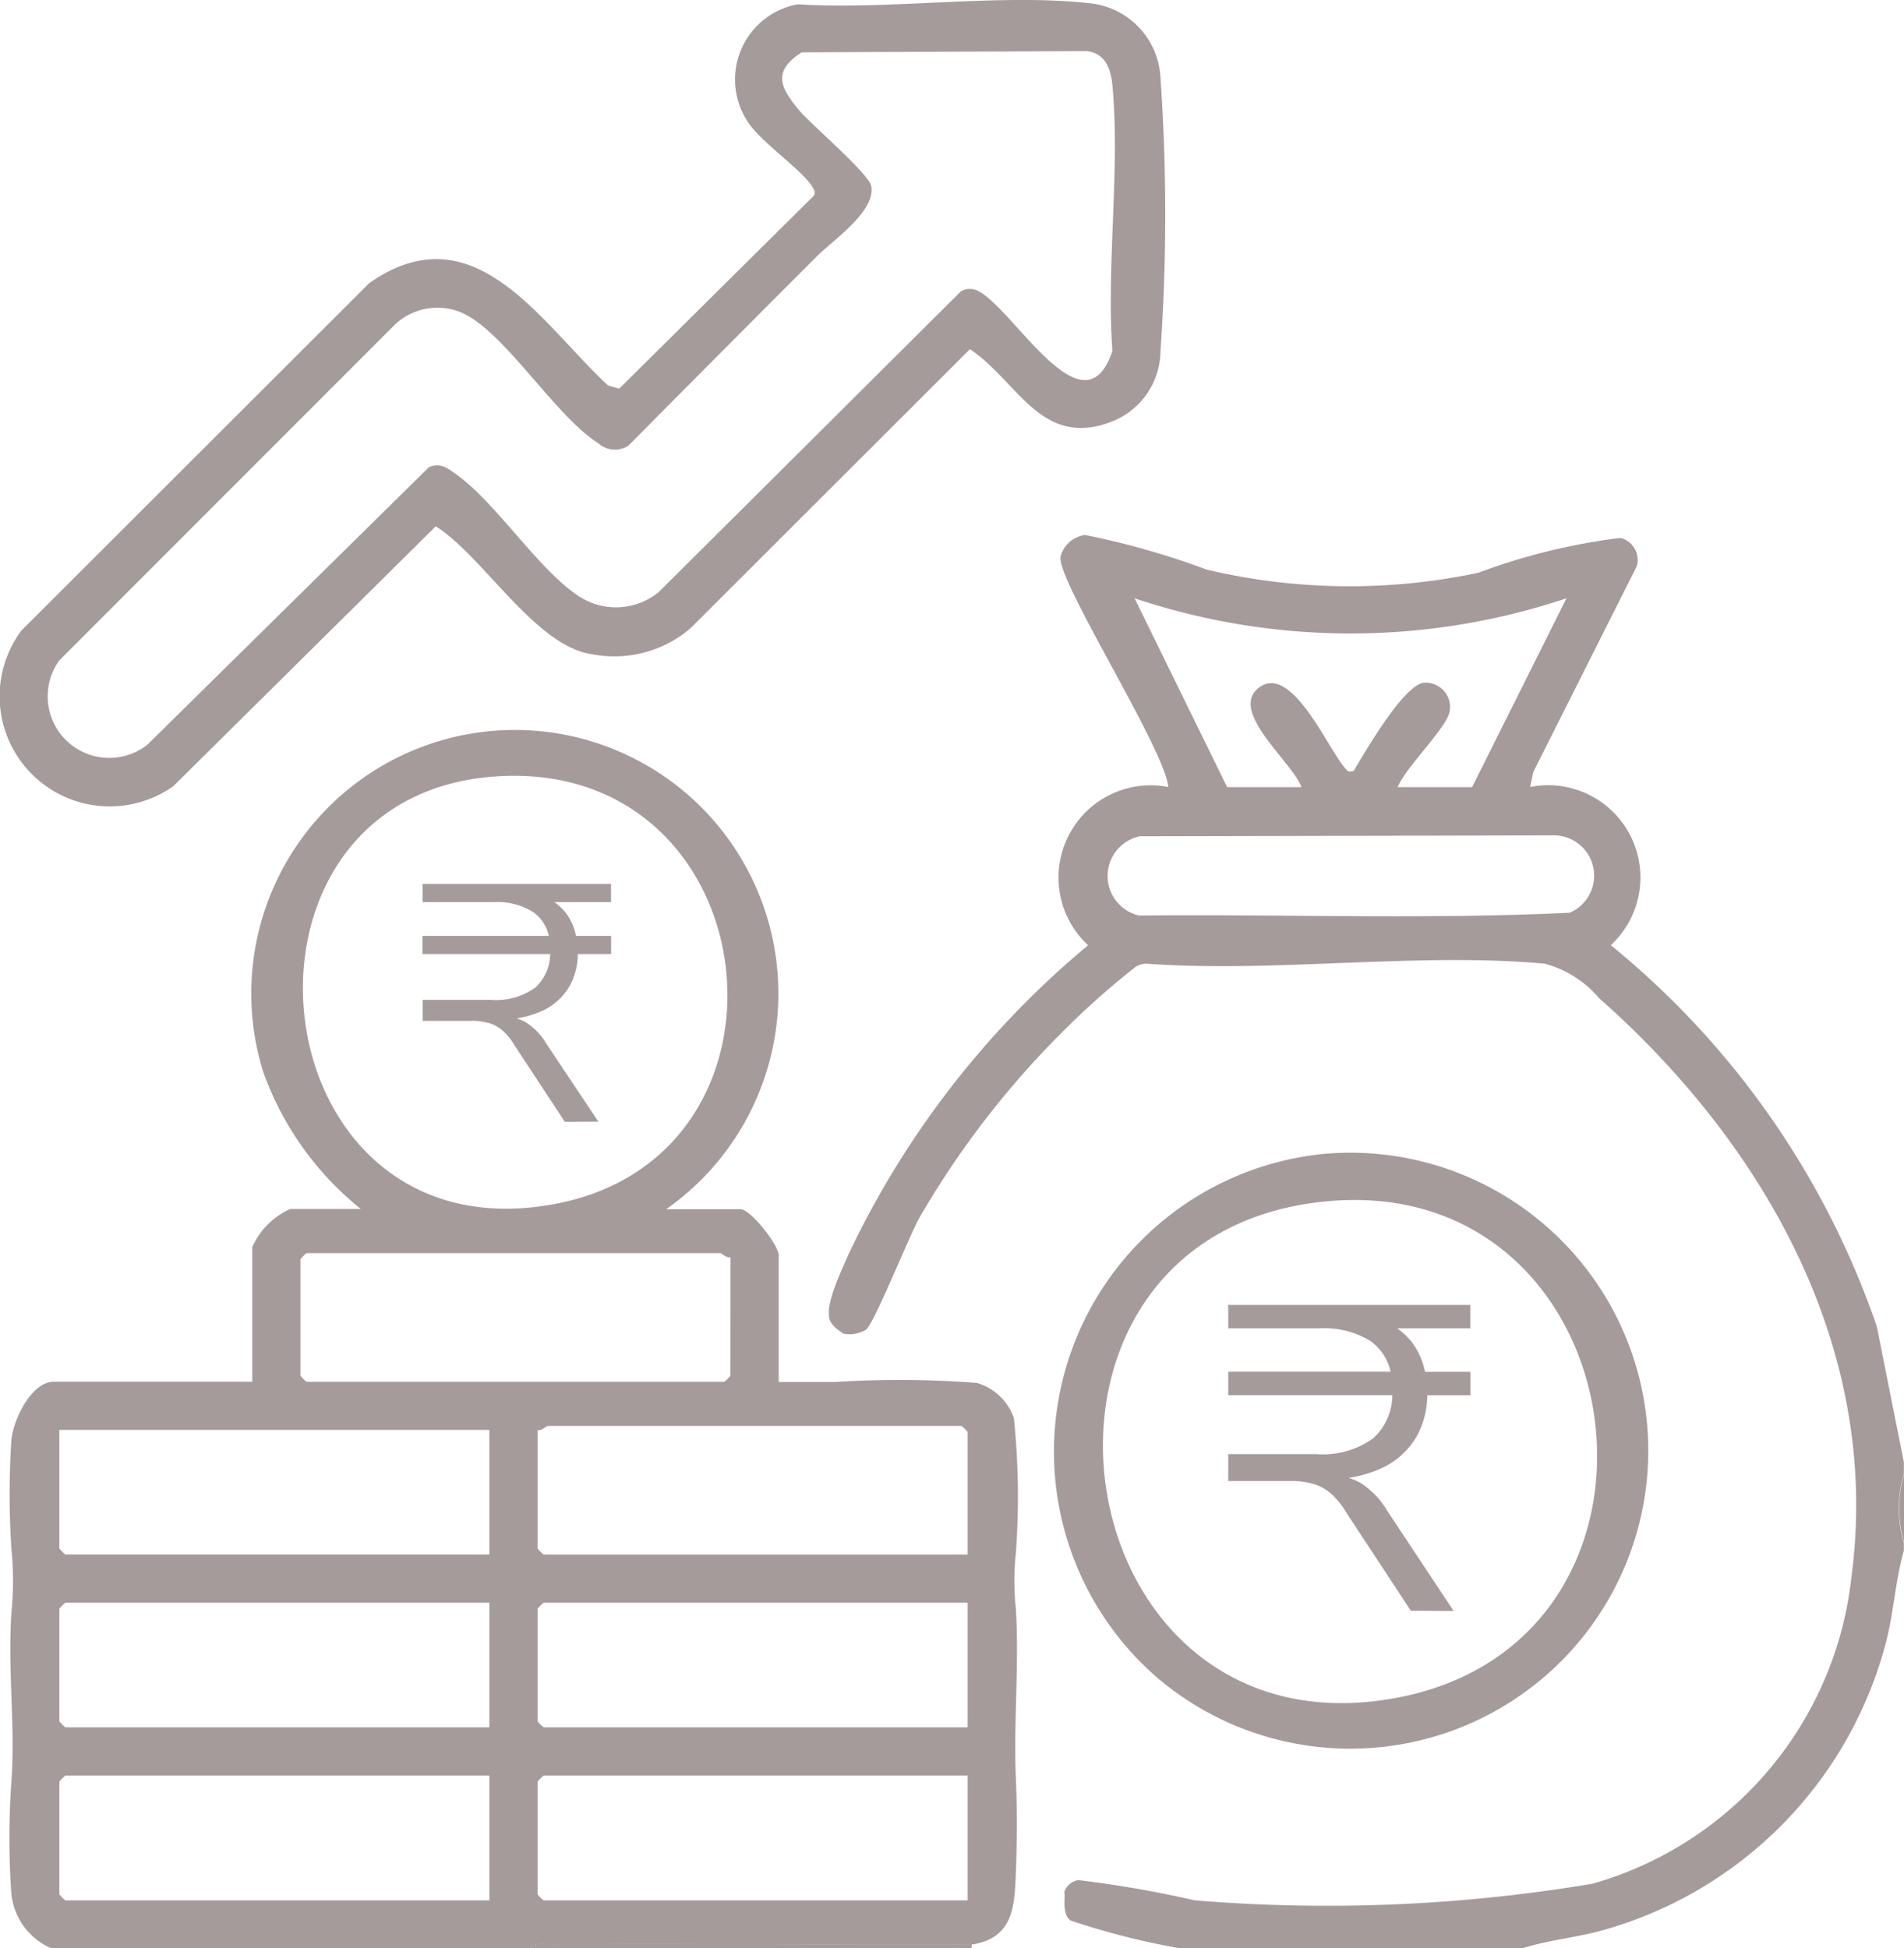
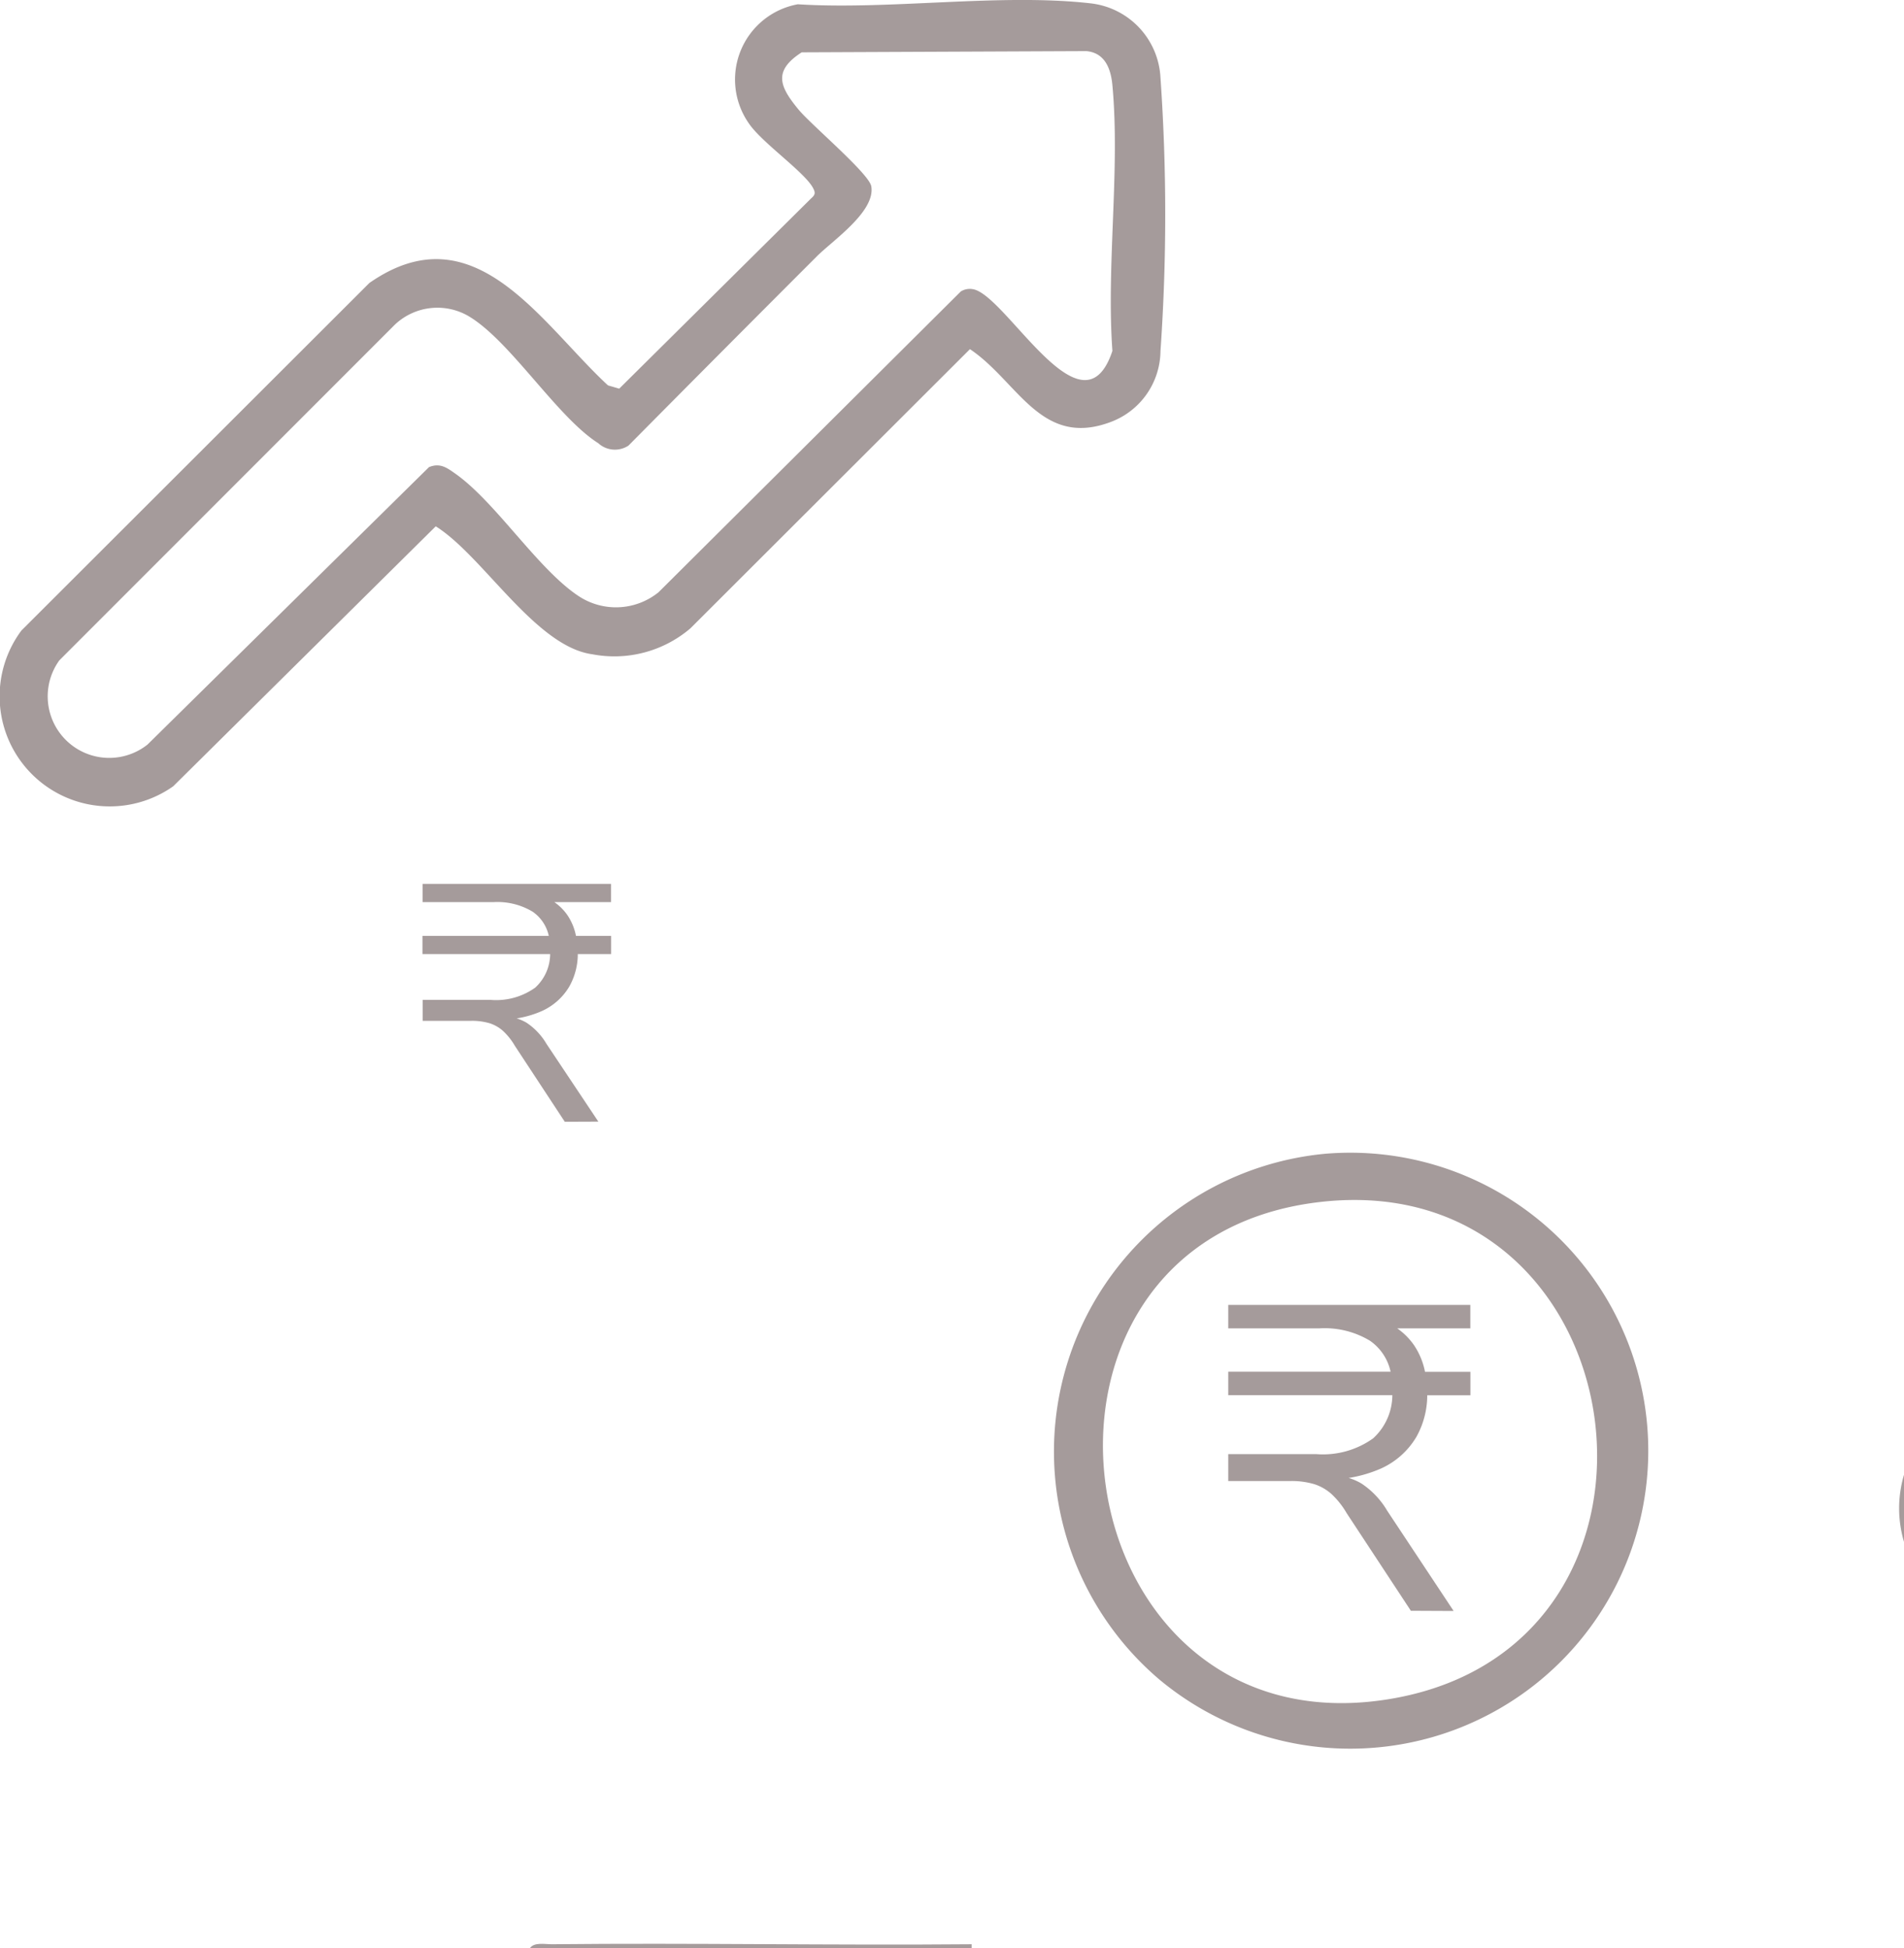
<svg xmlns="http://www.w3.org/2000/svg" id="Group_16489" data-name="Group 16489" width="29.39" height="30.077" viewBox="0 0 29.39 30.077">
  <defs>
    <clipPath id="clip-path">
      <rect id="Rectangle_11946" data-name="Rectangle 11946" width="29.39" height="30.077" fill="#a59b9b" />
    </clipPath>
  </defs>
  <g id="Group_16489-2" data-name="Group 16489" clip-path="url(#clip-path)">
-     <path id="Path_39652" data-name="Path 39652" d="M2.916,199.833A1.034,1.034,0,0,1,2.3,199a12.355,12.355,0,0,1,0-1.738c.061-.875-.058-1.712,0-2.608a4.924,4.924,0,0,0,0-.99,12.963,12.963,0,0,1,0-1.678c.028-.313.308-.9.654-.9H6.018v-2.078a1.151,1.151,0,0,1,.589-.589H7.693A4.774,4.774,0,0,1,6.186,186.3a4.068,4.068,0,1,1,6.221,2.123h1.148c.153,0,.589.55.589.713v1.954c.289,0,.58,0,.868,0a15.718,15.718,0,0,1,2.188.014.86.86,0,0,1,.574.542,11.845,11.845,0,0,1,.031,2.082,4.031,4.031,0,0,0,0,.864c.053.875-.038,1.77,0,2.608.02.463.018,1,0,1.458-.021.531-.036,1.016-.682,1.117-2.16.018-4.323-.024-6.483,0-.1,0-.276-.04-.34.063H2.916Zm7.061-18.1c-4.695.1-3.973,7.542.759,6.6,3.9-.78,3.27-6.679-.759-6.6m3.423,7.43c-.061.02-.135-.062-.155-.062H6.855a.622.622,0,0,0-.093.093v1.8a.621.621,0,0,0,.093.093h6.451a.621.621,0,0,0,.093-.093Zm3.66,4.591v-1.892a.622.622,0,0,0-.093-.093H10.577c-.021,0-.094.082-.155.062v1.83a.624.624,0,0,0,.093.093ZM9.678,191.83H3.04v1.83a.624.624,0,0,0,.093.093H9.678Zm0,2.668H3.133a.621.621,0,0,0-.093.093v1.737a.622.622,0,0,0,.093.093H9.678Zm7.382,0H10.515a.621.621,0,0,0-.093.093v1.737a.622.622,0,0,0,.093.093H17.06Zm-7.382,2.668H3.133a.621.621,0,0,0-.093.093V199a.621.621,0,0,0,.093.093H9.678Zm7.382,0H10.515a.621.621,0,0,0-.093.093V199a.621.621,0,0,0,.093.093H17.06Z" transform="translate(-2.124 -169.756)" fill="#a59b9b" />
-     <path id="Path_39653" data-name="Path 39653" d="M205.978,145.176c-.005-.013-.156-.09-.2-.2-.093-.223.172-.76.274-1a13.974,13.974,0,0,1,3.709-4.794A1.424,1.424,0,0,1,211,136.739c-.069-.614-1.72-3.181-1.665-3.553a.45.45,0,0,1,.381-.337,12.269,12.269,0,0,1,1.878.535,9.586,9.586,0,0,0,4.194.047,9.549,9.549,0,0,1,2.19-.537.352.352,0,0,1,.254.433l-1.6,3.182-.048.23a1.424,1.424,0,0,1,1.245,2.442,13.043,13.043,0,0,1,4.106,5.886l.418,2.095v.186a1.819,1.819,0,0,0,0,1.055v.124c-.133.465-.156.959-.279,1.427a6.26,6.26,0,0,1-4.374,4.435c-.409.114-.837.15-1.24.279h-5.273a11.5,11.5,0,0,1-1.695-.43c-.148-.1-.073-.388-.1-.439a.276.276,0,0,1,.219-.185,17.382,17.382,0,0,1,1.795.312,24.814,24.814,0,0,0,6.139-.256,5.544,5.544,0,0,0,4-4.748c.463-3.511-1.357-6.681-3.9-8.926a1.647,1.647,0,0,0-.835-.529c-1.949-.18-4.169.143-6.147,0a.292.292,0,0,0-.186.062,12.546,12.546,0,0,0-1.177,1.056,13.807,13.807,0,0,0-2.149,2.814c-.162.294-.7,1.644-.823,1.721a.5.5,0,0,1-.345.058m5.924-8.437h1.148c-.142-.383-1.1-1.148-.68-1.517.509-.443,1.083.922,1.357,1.23.049.055.047.053.128.038.176-.295.779-1.343,1.091-1.363a.376.376,0,0,1,.389.45c-.051.257-.683.861-.8,1.162h1.148l1.457-2.915a10.5,10.5,0,0,1-6.667,0Zm-1.351.759a.627.627,0,0,0-.011,1.223c2.214-.022,4.446.063,6.649-.043a.622.622,0,0,0-.263-1.194Z" transform="translate(-192.965 -124.59)" fill="#a59b9b" />
    <path id="Path_39654" data-name="Path 39654" d="M138.32,482.708v.062H131.5c.064-.1.235-.062.34-.063,2.16-.023,4.323.019,6.483,0" transform="translate(-123.322 -452.693)" fill="#a59b9b" />
    <path id="Path_39655" data-name="Path 39655" d="M20.506,483.829h0Z" transform="translate(-12.89 -453.752)" fill="#a59b9b" />
-     <path id="Path_39656" data-name="Path 39656" d="M302.673,483.829h0Z" transform="translate(-279.611 -453.752)" fill="#a59b9b" />
    <path id="Path_39657" data-name="Path 39657" d="M471.6,367.127a1.818,1.818,0,0,1,0-1.055Z" transform="translate(-442.207 -343.315)" fill="#a59b9b" />
    <path id="Path_39658" data-name="Path 39658" d="M12.314.066c1.426.09,3.12-.172,4.514-.015A1.216,1.216,0,0,1,17.912,1.2a30.356,30.356,0,0,1,0,4.22,1.181,1.181,0,0,1-.767,1.094c-1.08.407-1.433-.628-2.174-1.124L10.656,9.7a1.808,1.808,0,0,1-1.515.4c-.878-.12-1.689-1.522-2.416-1.975L2.673,12.138A1.7,1.7,0,0,1,.33,9.733L5.7,4.369c1.618-1.13,2.637.609,3.683,1.58L9.557,6,12.52,3.062c.061-.053.069-.084.031-.156-.128-.248-.789-.7-.992-1A1.181,1.181,0,0,1,12.314.066m.06.742c-.454.292-.334.538-.045.888.2.239,1.085.984,1.119,1.18.067.389-.593.834-.84,1.081Q11.149,5.416,9.7,6.879a.381.381,0,0,1-.466-.037C8.607,6.445,7.9,5.3,7.264,4.9a.955.955,0,0,0-1.17.112L.915,10.194a.95.95,0,0,0,1.361,1.3L6.621,7.211c.169-.069.274.007.405.1.624.439,1.27,1.469,1.9,1.888a1.045,1.045,0,0,0,1.238-.056L14.829,4.5a.262.262,0,0,1,.186-.036c.513.081,1.693,2.342,2.155.953-.095-1.319.121-2.8,0-4.1-.023-.255-.114-.5-.4-.528Z" transform="translate(0.001 0)" fill="#a59b9b" />
    <path id="Path_39659" data-name="Path 39659" d="M265.474,286.27a4.6,4.6,0,1,1-2.56,8.106,4.618,4.618,0,0,1,2.56-8.106m-.063.743c-5.174.59-4.035,8.6,1.146,7.66,4.822-.878,3.77-8.22-1.146-7.66" transform="translate(-245.029 -268.458)" fill="#a59b9b" />
    <path id="Path_39660" data-name="Path 39660" d="M307.792,328.773l-.991-1.507a1.286,1.286,0,0,0-.234-.295.733.733,0,0,0-.271-.154,1.241,1.241,0,0,0-.365-.047h-.958v-.415h1.36a1.332,1.332,0,0,0,.877-.244.91.91,0,0,0,.295-.72l.087.054h-2.619v-.362h2.619l-.1.08a.781.781,0,0,0-.332-.559,1.353,1.353,0,0,0-.774-.191h-1.413v-.362h3.737v.362h-1.393l.127-.08a1.031,1.031,0,0,1,.4.345,1.119,1.119,0,0,1,.181.506l-.114-.1h.8v.362h-.777l.107-.1a1.319,1.319,0,0,1-.164.743,1.214,1.214,0,0,1-.542.486,2.021,2.021,0,0,1-.874.171v-.06h.107a.886.886,0,0,1,.459.121,1.285,1.285,0,0,1,.4.422l1.025,1.547Z" transform="translate(-286.014 -303.907)" fill="#a59b9b" />
    <path id="Path_39661" data-name="Path 39661" d="M107.139,223.118l-.771-1.173a1,1,0,0,0-.182-.229.571.571,0,0,0-.211-.12.967.967,0,0,0-.284-.036h-.745v-.323H106a1.036,1.036,0,0,0,.683-.19.708.708,0,0,0,.229-.56l.068.042h-2.038v-.281h2.038l-.078.063a.608.608,0,0,0-.258-.435,1.053,1.053,0,0,0-.6-.149h-1.1v-.281h2.909v.281h-1.084l.1-.063a.8.8,0,0,1,.313.268.871.871,0,0,1,.141.394l-.089-.078h.62v.281h-.6l.083-.078a1.027,1.027,0,0,1-.128.579.944.944,0,0,1-.422.378,1.573,1.573,0,0,1-.68.133v-.047h.083a.69.69,0,0,1,.357.094,1,1,0,0,1,.31.328l.8,1.2Z" transform="translate(-98.421 -205.801)" fill="#a59b9b" />
  </g>
</svg>